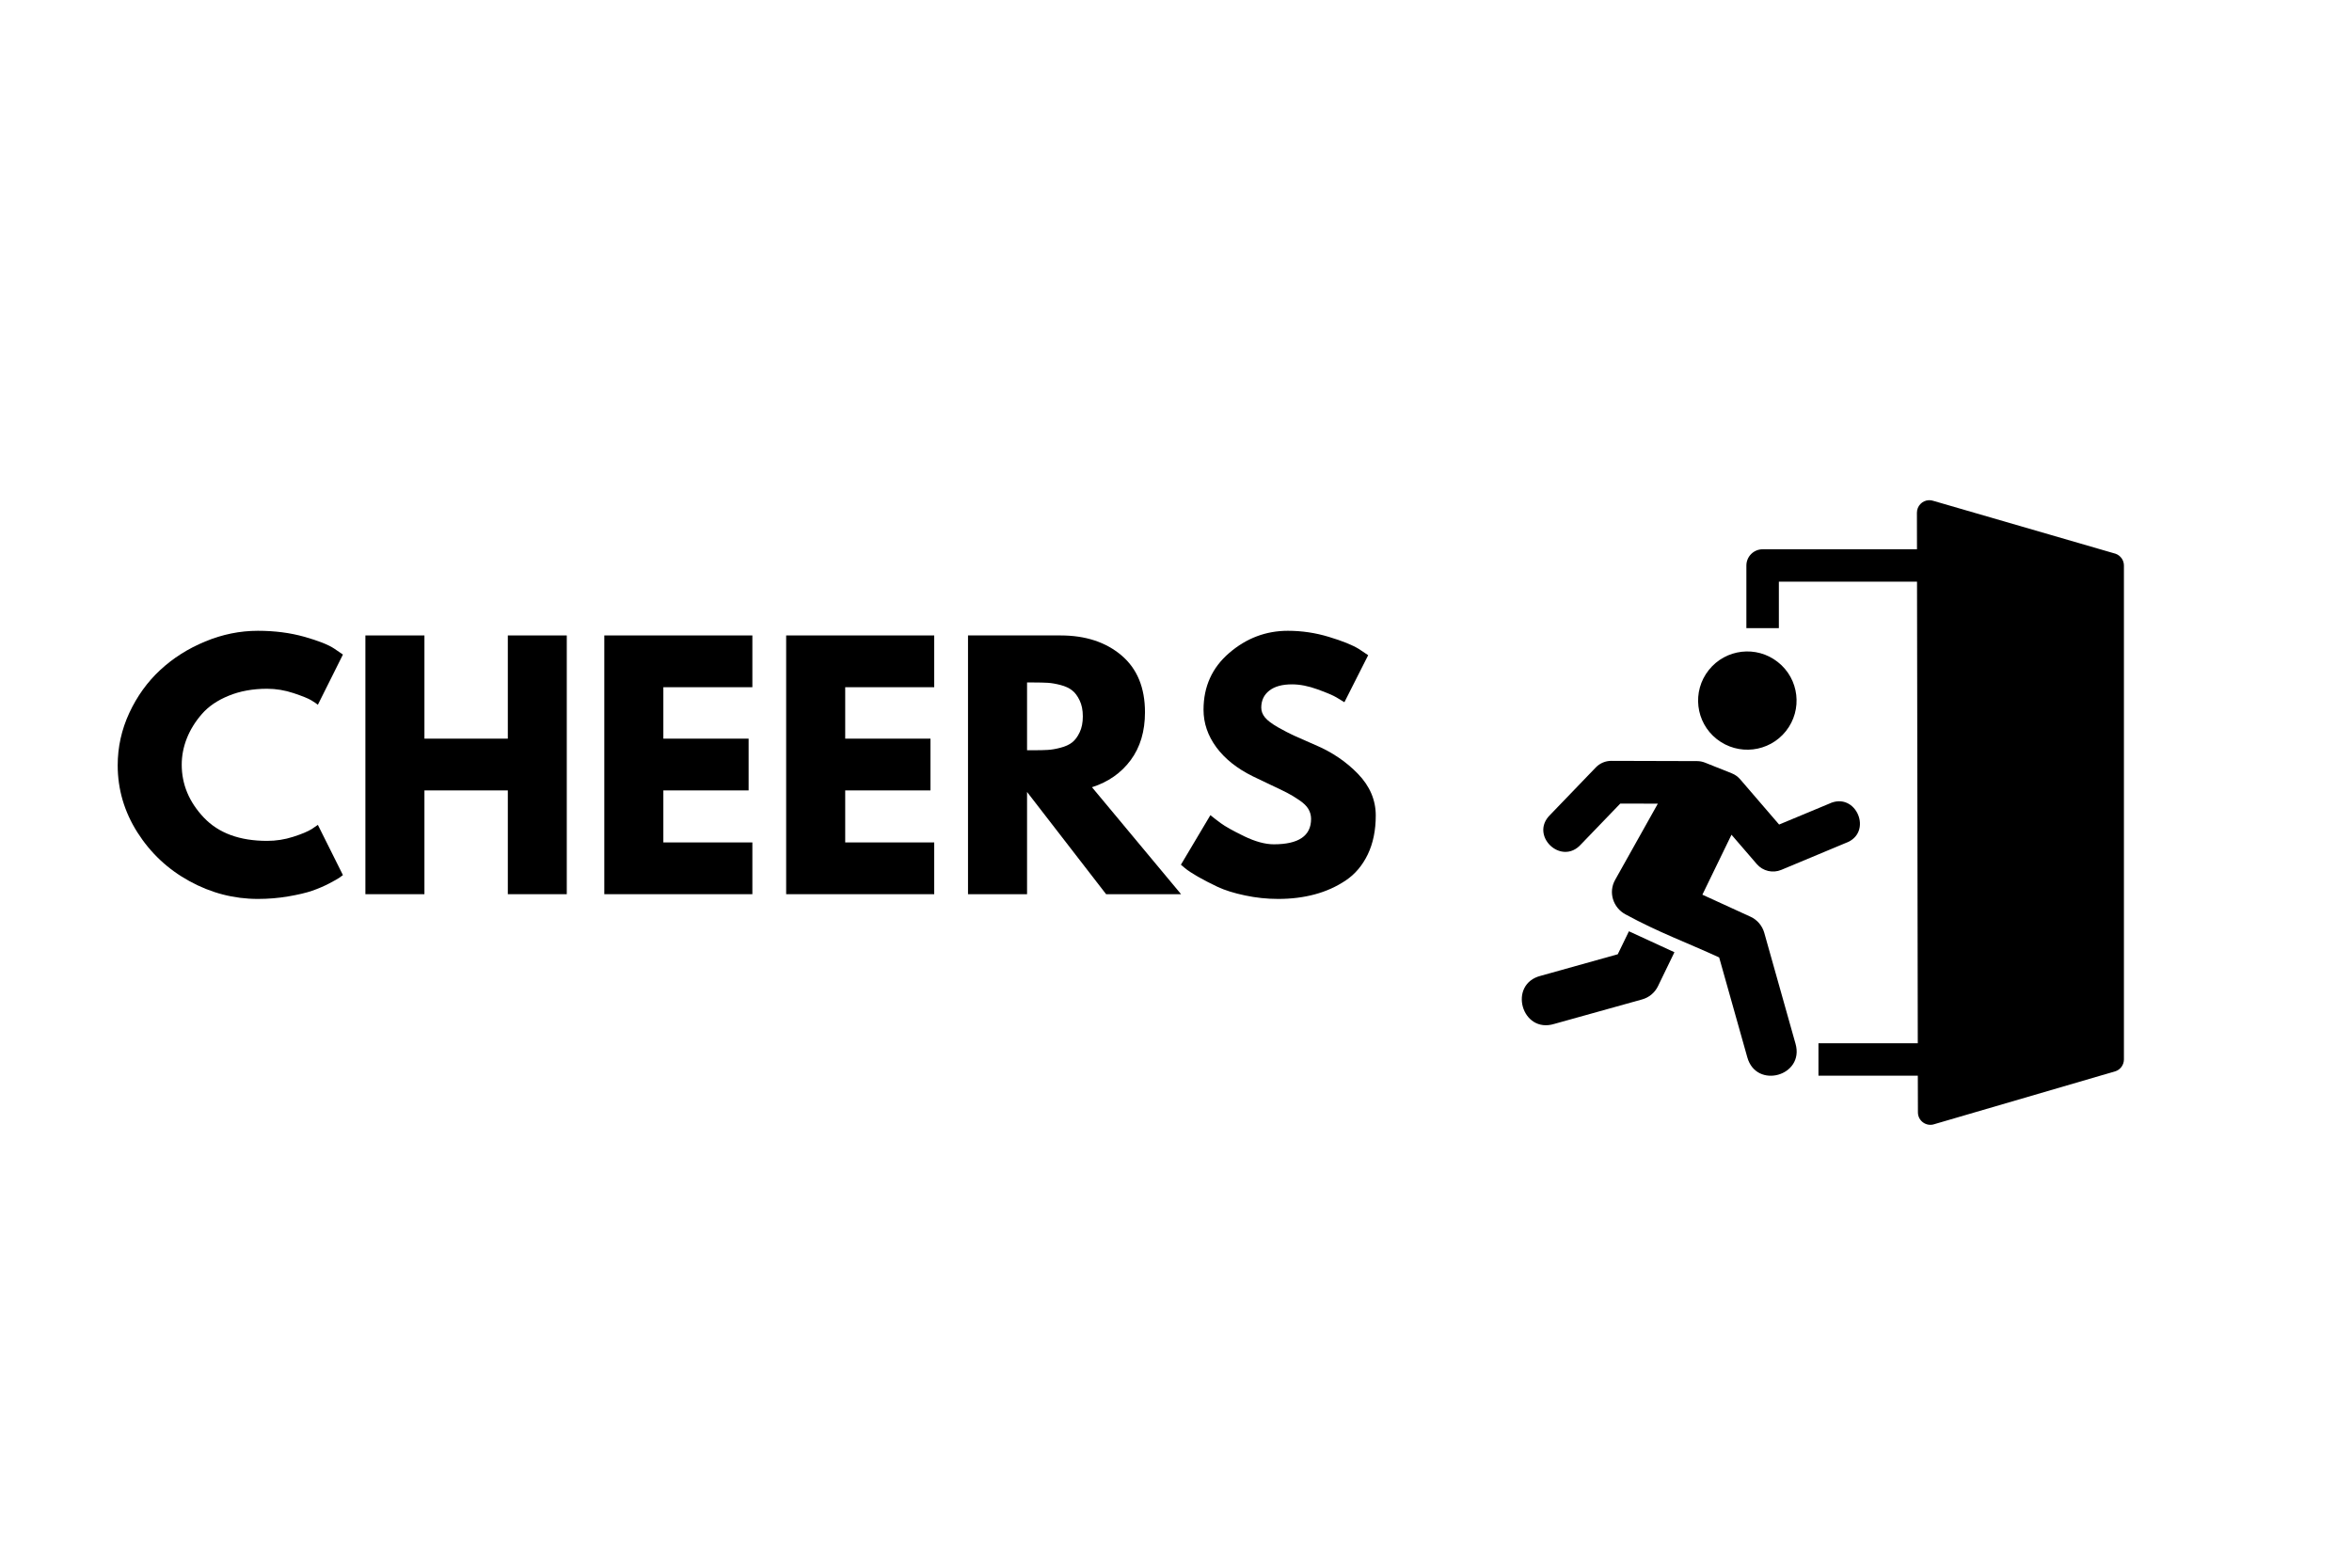
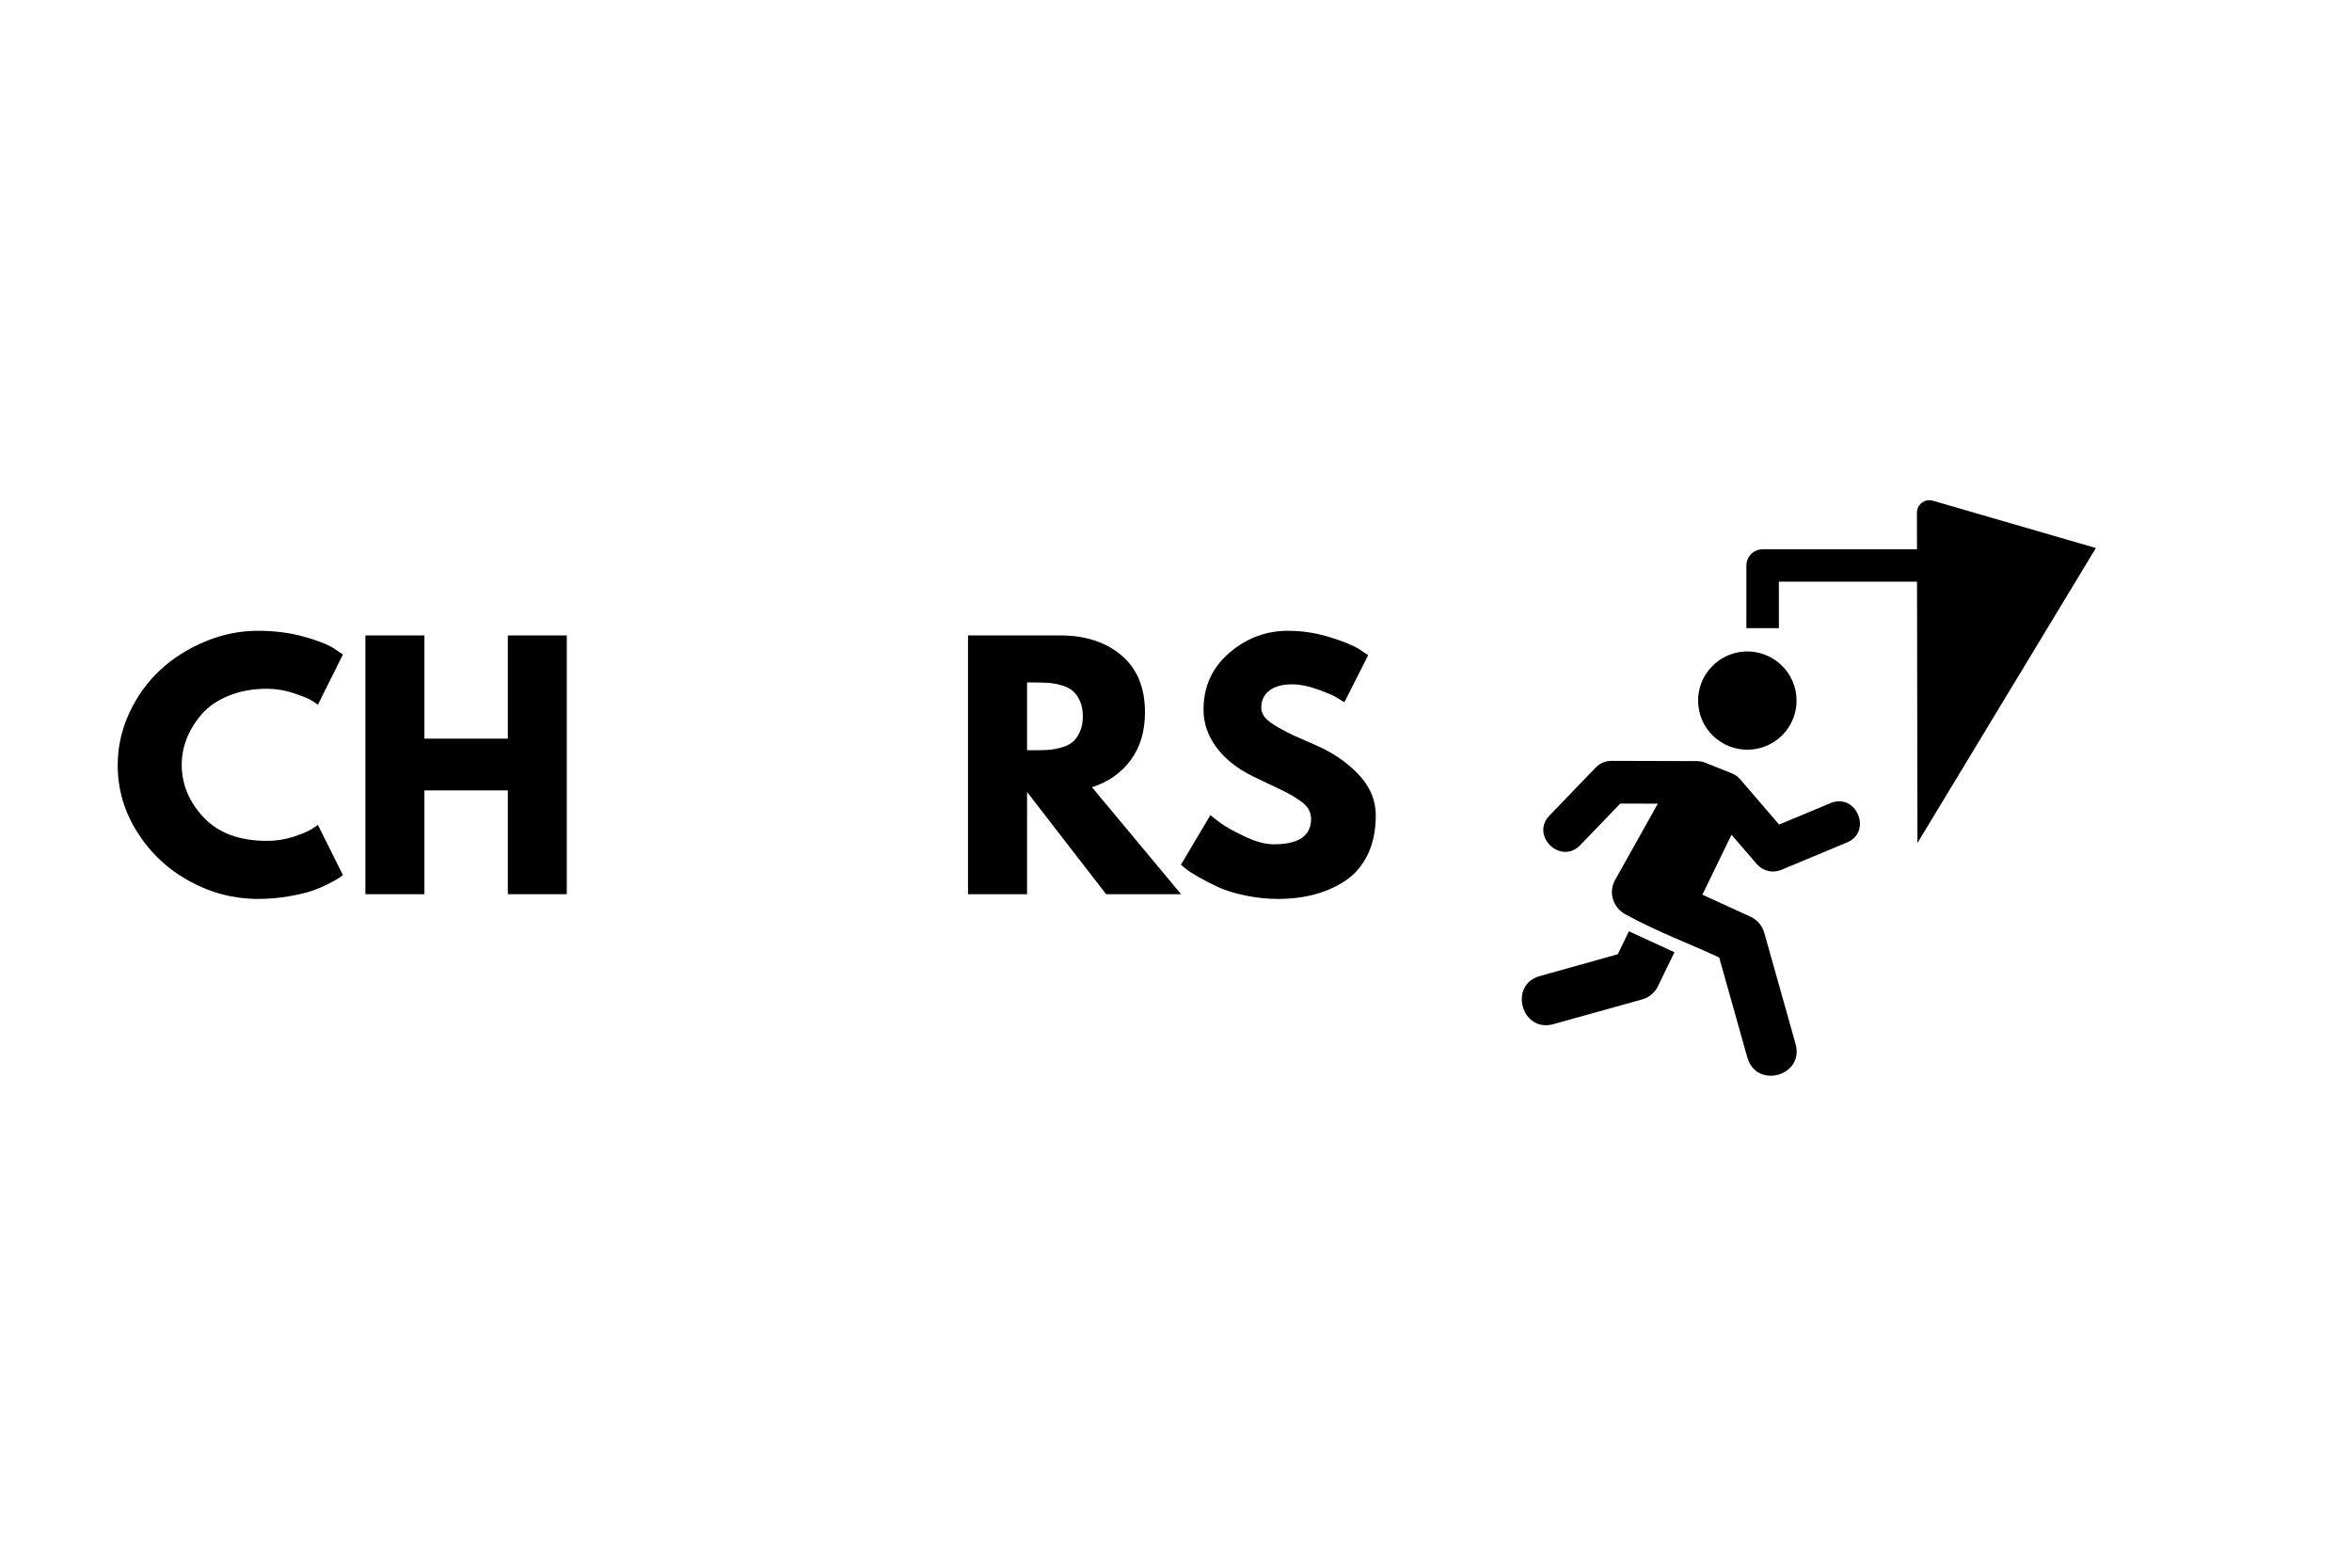
<svg xmlns="http://www.w3.org/2000/svg" width="600" zoomAndPan="magnify" viewBox="0 0 450 300" height="400" preserveAspectRatio="xMidYMid meet" version="1.0">
  <defs>
    <g />
    <clipPath id="91852fe3f2">
-       <path d="M 334 95.645 L 406.582 95.645 L 406.582 215.645 L 334 215.645 Z M 334 95.645 " clip-rule="nonzero" />
+       <path d="M 334 95.645 L 406.582 95.645 L 334 215.645 Z M 334 95.645 " clip-rule="nonzero" />
    </clipPath>
  </defs>
  <rect x="-45" width="540" fill="#ffffff" y="-30" height="360" fill-opacity="1" />
  <rect x="-45" width="540" fill="#ffffff" y="-30" height="360" fill-opacity="1" />
  <g fill="#000000" fill-opacity="1">
    <g transform="translate(21.144, 171.117)">
      <g>
        <path d="M 29.953 -10.203 C 31.672 -10.203 33.336 -10.461 34.953 -10.984 C 36.578 -11.504 37.77 -12.004 38.531 -12.484 L 39.672 -13.266 L 44.469 -3.656 C 44.312 -3.539 44.094 -3.379 43.812 -3.172 C 43.531 -2.973 42.879 -2.602 41.859 -2.062 C 40.836 -1.531 39.742 -1.062 38.578 -0.656 C 37.422 -0.258 35.898 0.098 34.016 0.422 C 32.141 0.742 30.203 0.906 28.203 0.906 C 23.609 0.906 19.25 -0.223 15.125 -2.484 C 11 -4.742 7.676 -7.852 5.156 -11.812 C 2.633 -15.781 1.375 -20.066 1.375 -24.672 C 1.375 -28.148 2.113 -31.488 3.594 -34.688 C 5.082 -37.883 7.055 -40.625 9.516 -42.906 C 11.973 -45.188 14.844 -47.004 18.125 -48.359 C 21.406 -49.723 24.766 -50.406 28.203 -50.406 C 31.41 -50.406 34.363 -50.023 37.062 -49.266 C 39.758 -48.504 41.672 -47.75 42.797 -47 L 44.469 -45.859 L 39.672 -36.25 C 39.391 -36.488 38.969 -36.773 38.406 -37.109 C 37.844 -37.453 36.723 -37.906 35.047 -38.469 C 33.367 -39.031 31.672 -39.312 29.953 -39.312 C 27.223 -39.312 24.781 -38.867 22.625 -37.984 C 20.469 -37.109 18.758 -35.945 17.5 -34.5 C 16.238 -33.062 15.273 -31.508 14.609 -29.844 C 13.953 -28.188 13.625 -26.5 13.625 -24.781 C 13.625 -21.02 15.031 -17.648 17.844 -14.672 C 20.664 -11.691 24.703 -10.203 29.953 -10.203 Z M 29.953 -10.203 " />
      </g>
    </g>
  </g>
  <g fill="#000000" fill-opacity="1">
    <g transform="translate(66.315, 171.117)">
      <g>
        <path d="M 14.891 -19.859 L 14.891 0 L 3.594 0 L 3.594 -49.516 L 14.891 -49.516 L 14.891 -29.766 L 30.844 -29.766 L 30.844 -49.516 L 42.125 -49.516 L 42.125 0 L 30.844 0 L 30.844 -19.859 Z M 14.891 -19.859 " />
      </g>
    </g>
  </g>
  <g fill="#000000" fill-opacity="1">
    <g transform="translate(112.026, 171.117)">
      <g>
-         <path d="M 31.922 -49.516 L 31.922 -39.609 L 14.891 -39.609 L 14.891 -29.766 L 31.203 -29.766 L 31.203 -19.859 L 14.891 -19.859 L 14.891 -9.906 L 31.922 -9.906 L 31.922 0 L 3.594 0 L 3.594 -49.516 Z M 31.922 -49.516 " />
-       </g>
+         </g>
    </g>
  </g>
  <g fill="#000000" fill-opacity="1">
    <g transform="translate(146.819, 171.117)">
      <g>
-         <path d="M 31.922 -49.516 L 31.922 -39.609 L 14.891 -39.609 L 14.891 -29.766 L 31.203 -29.766 L 31.203 -19.859 L 14.891 -19.859 L 14.891 -9.906 L 31.922 -9.906 L 31.922 0 L 3.594 0 L 3.594 -49.516 Z M 31.922 -49.516 " />
-       </g>
+         </g>
    </g>
  </g>
  <g fill="#000000" fill-opacity="1">
    <g transform="translate(181.612, 171.117)">
      <g>
        <path d="M 3.594 -49.516 L 21.312 -49.516 C 26.07 -49.516 29.953 -48.242 32.953 -45.703 C 35.953 -43.16 37.453 -39.531 37.453 -34.812 C 37.453 -31.164 36.539 -28.113 34.719 -25.656 C 32.895 -23.195 30.426 -21.469 27.312 -20.469 L 44.359 0 L 30.016 0 L 14.891 -19.562 L 14.891 0 L 3.594 0 Z M 14.891 -27.547 L 16.203 -27.547 C 17.242 -27.547 18.125 -27.566 18.844 -27.609 C 19.562 -27.648 20.379 -27.789 21.297 -28.031 C 22.223 -28.27 22.961 -28.609 23.516 -29.047 C 24.078 -29.484 24.555 -30.125 24.953 -30.969 C 25.359 -31.812 25.562 -32.832 25.562 -34.031 C 25.562 -35.227 25.359 -36.242 24.953 -37.078 C 24.555 -37.922 24.078 -38.562 23.516 -39 C 22.961 -39.445 22.223 -39.789 21.297 -40.031 C 20.379 -40.27 19.562 -40.41 18.844 -40.453 C 18.125 -40.492 17.242 -40.516 16.203 -40.516 L 14.891 -40.516 Z M 14.891 -27.547 " />
      </g>
    </g>
  </g>
  <g fill="#000000" fill-opacity="1">
    <g transform="translate(224.564, 171.117)">
      <g>
        <path d="M 21.844 -50.406 C 24.52 -50.406 27.141 -50.016 29.703 -49.234 C 32.266 -48.461 34.164 -47.695 35.406 -46.938 L 37.203 -45.734 L 32.656 -36.734 C 32.289 -36.973 31.785 -37.281 31.141 -37.656 C 30.504 -38.039 29.305 -38.551 27.547 -39.188 C 25.785 -39.832 24.145 -40.156 22.625 -40.156 C 20.75 -40.156 19.301 -39.754 18.281 -38.953 C 17.258 -38.148 16.75 -37.066 16.75 -35.703 C 16.75 -35.023 16.988 -34.395 17.469 -33.812 C 17.945 -33.238 18.766 -32.617 19.922 -31.953 C 21.086 -31.297 22.109 -30.766 22.984 -30.359 C 23.867 -29.961 25.227 -29.363 27.062 -28.562 C 30.27 -27.207 33.004 -25.359 35.266 -23.016 C 37.523 -20.672 38.656 -18.02 38.656 -15.062 C 38.656 -12.219 38.145 -9.734 37.125 -7.609 C 36.102 -5.492 34.703 -3.836 32.922 -2.641 C 31.141 -1.441 29.164 -0.551 27 0.031 C 24.844 0.613 22.504 0.906 19.984 0.906 C 17.828 0.906 15.707 0.68 13.625 0.234 C 11.539 -0.203 9.797 -0.75 8.391 -1.406 C 6.992 -2.07 5.734 -2.723 4.609 -3.359 C 3.492 -4.004 2.676 -4.547 2.156 -4.984 L 1.375 -5.641 L 7.016 -15.125 C 7.492 -14.727 8.156 -14.219 9 -13.594 C 9.844 -12.969 11.332 -12.133 13.469 -11.094 C 15.613 -10.062 17.504 -9.547 19.141 -9.547 C 23.898 -9.547 26.281 -11.164 26.281 -14.406 C 26.281 -15.082 26.109 -15.711 25.766 -16.297 C 25.43 -16.879 24.832 -17.457 23.969 -18.031 C 23.113 -18.613 22.352 -19.07 21.688 -19.406 C 21.031 -19.75 19.953 -20.27 18.453 -20.969 C 16.953 -21.676 15.844 -22.207 15.125 -22.562 C 12.125 -24.039 9.801 -25.891 8.156 -28.109 C 6.52 -30.336 5.703 -32.734 5.703 -35.297 C 5.703 -39.734 7.344 -43.359 10.625 -46.172 C 13.906 -48.992 17.645 -50.406 21.844 -50.406 Z M 21.844 -50.406 " />
      </g>
    </g>
  </g>
  <path fill="#000000" d="M 341.703 139.898 C 338.469 143.977 332.551 144.656 328.457 141.43 C 324.387 138.219 323.699 132.297 326.926 128.238 C 330.152 124.16 336.07 123.469 340.148 126.695 C 344.242 129.914 344.922 135.824 341.703 139.898 Z M 341.703 139.898 " fill-opacity="1" fill-rule="evenodd" />
  <path fill="#000000" d="M 308.27 145.602 C 307.164 145.602 306.09 146.059 305.32 146.859 L 296.598 155.922 C 292.547 159.852 298.723 165.777 302.484 161.582 L 309.996 153.781 L 317.191 153.789 L 309.012 168.387 C 307.688 170.742 308.613 173.68 310.977 174.965 C 317.352 178.438 322.645 180.332 328.922 183.219 L 334.312 202.352 C 336.043 208.492 345.27 205.895 343.535 199.75 L 337.547 178.492 C 337.16 177.145 336.215 176.027 334.938 175.438 L 325.711 171.211 L 331.281 159.738 L 336.137 165.371 C 337.289 166.699 339.176 167.145 340.812 166.461 L 353.094 161.332 C 358.52 159.426 355.141 151.309 349.945 153.809 L 340.391 157.789 L 332.926 149.113 C 332.488 148.613 331.945 148.227 331.336 147.988 L 326.195 145.934 C 325.711 145.746 325.203 145.648 324.684 145.648 Z M 308.27 145.602 " fill-opacity="1" fill-rule="nonzero" />
  <path fill="#000000" d="M 311.656 178.215 L 309.52 182.613 L 294.816 186.723 C 288.434 188.301 291.117 197.891 297.398 195.934 L 314.18 191.254 C 315.5 190.887 316.609 189.969 317.211 188.73 L 320.363 182.223 Z M 311.656 178.215 " fill-opacity="1" fill-rule="nonzero" />
  <g clip-path="url(#91852fe3f2)">
    <path fill="#000000" d="M 369.031 95.719 C 367.754 95.785 366.758 96.836 366.758 98.113 L 366.77 105.113 L 337.242 105.113 C 335.523 105.113 334.129 106.504 334.129 108.227 L 334.129 120.199 L 340.344 120.199 L 340.344 111.316 L 366.777 111.316 L 366.922 199.648 L 347.918 199.648 L 347.918 205.852 L 366.93 205.852 L 366.949 212.867 C 366.949 214.52 368.594 215.672 370.148 215.109 L 404.789 204.988 C 405.727 204.648 406.355 203.754 406.363 202.746 L 406.363 108.219 C 406.363 107.211 405.734 106.32 404.789 105.973 L 369.961 95.863 C 369.664 95.758 369.344 95.703 369.031 95.719 Z M 369.031 95.719 " fill-opacity="1" fill-rule="evenodd" />
  </g>
</svg>